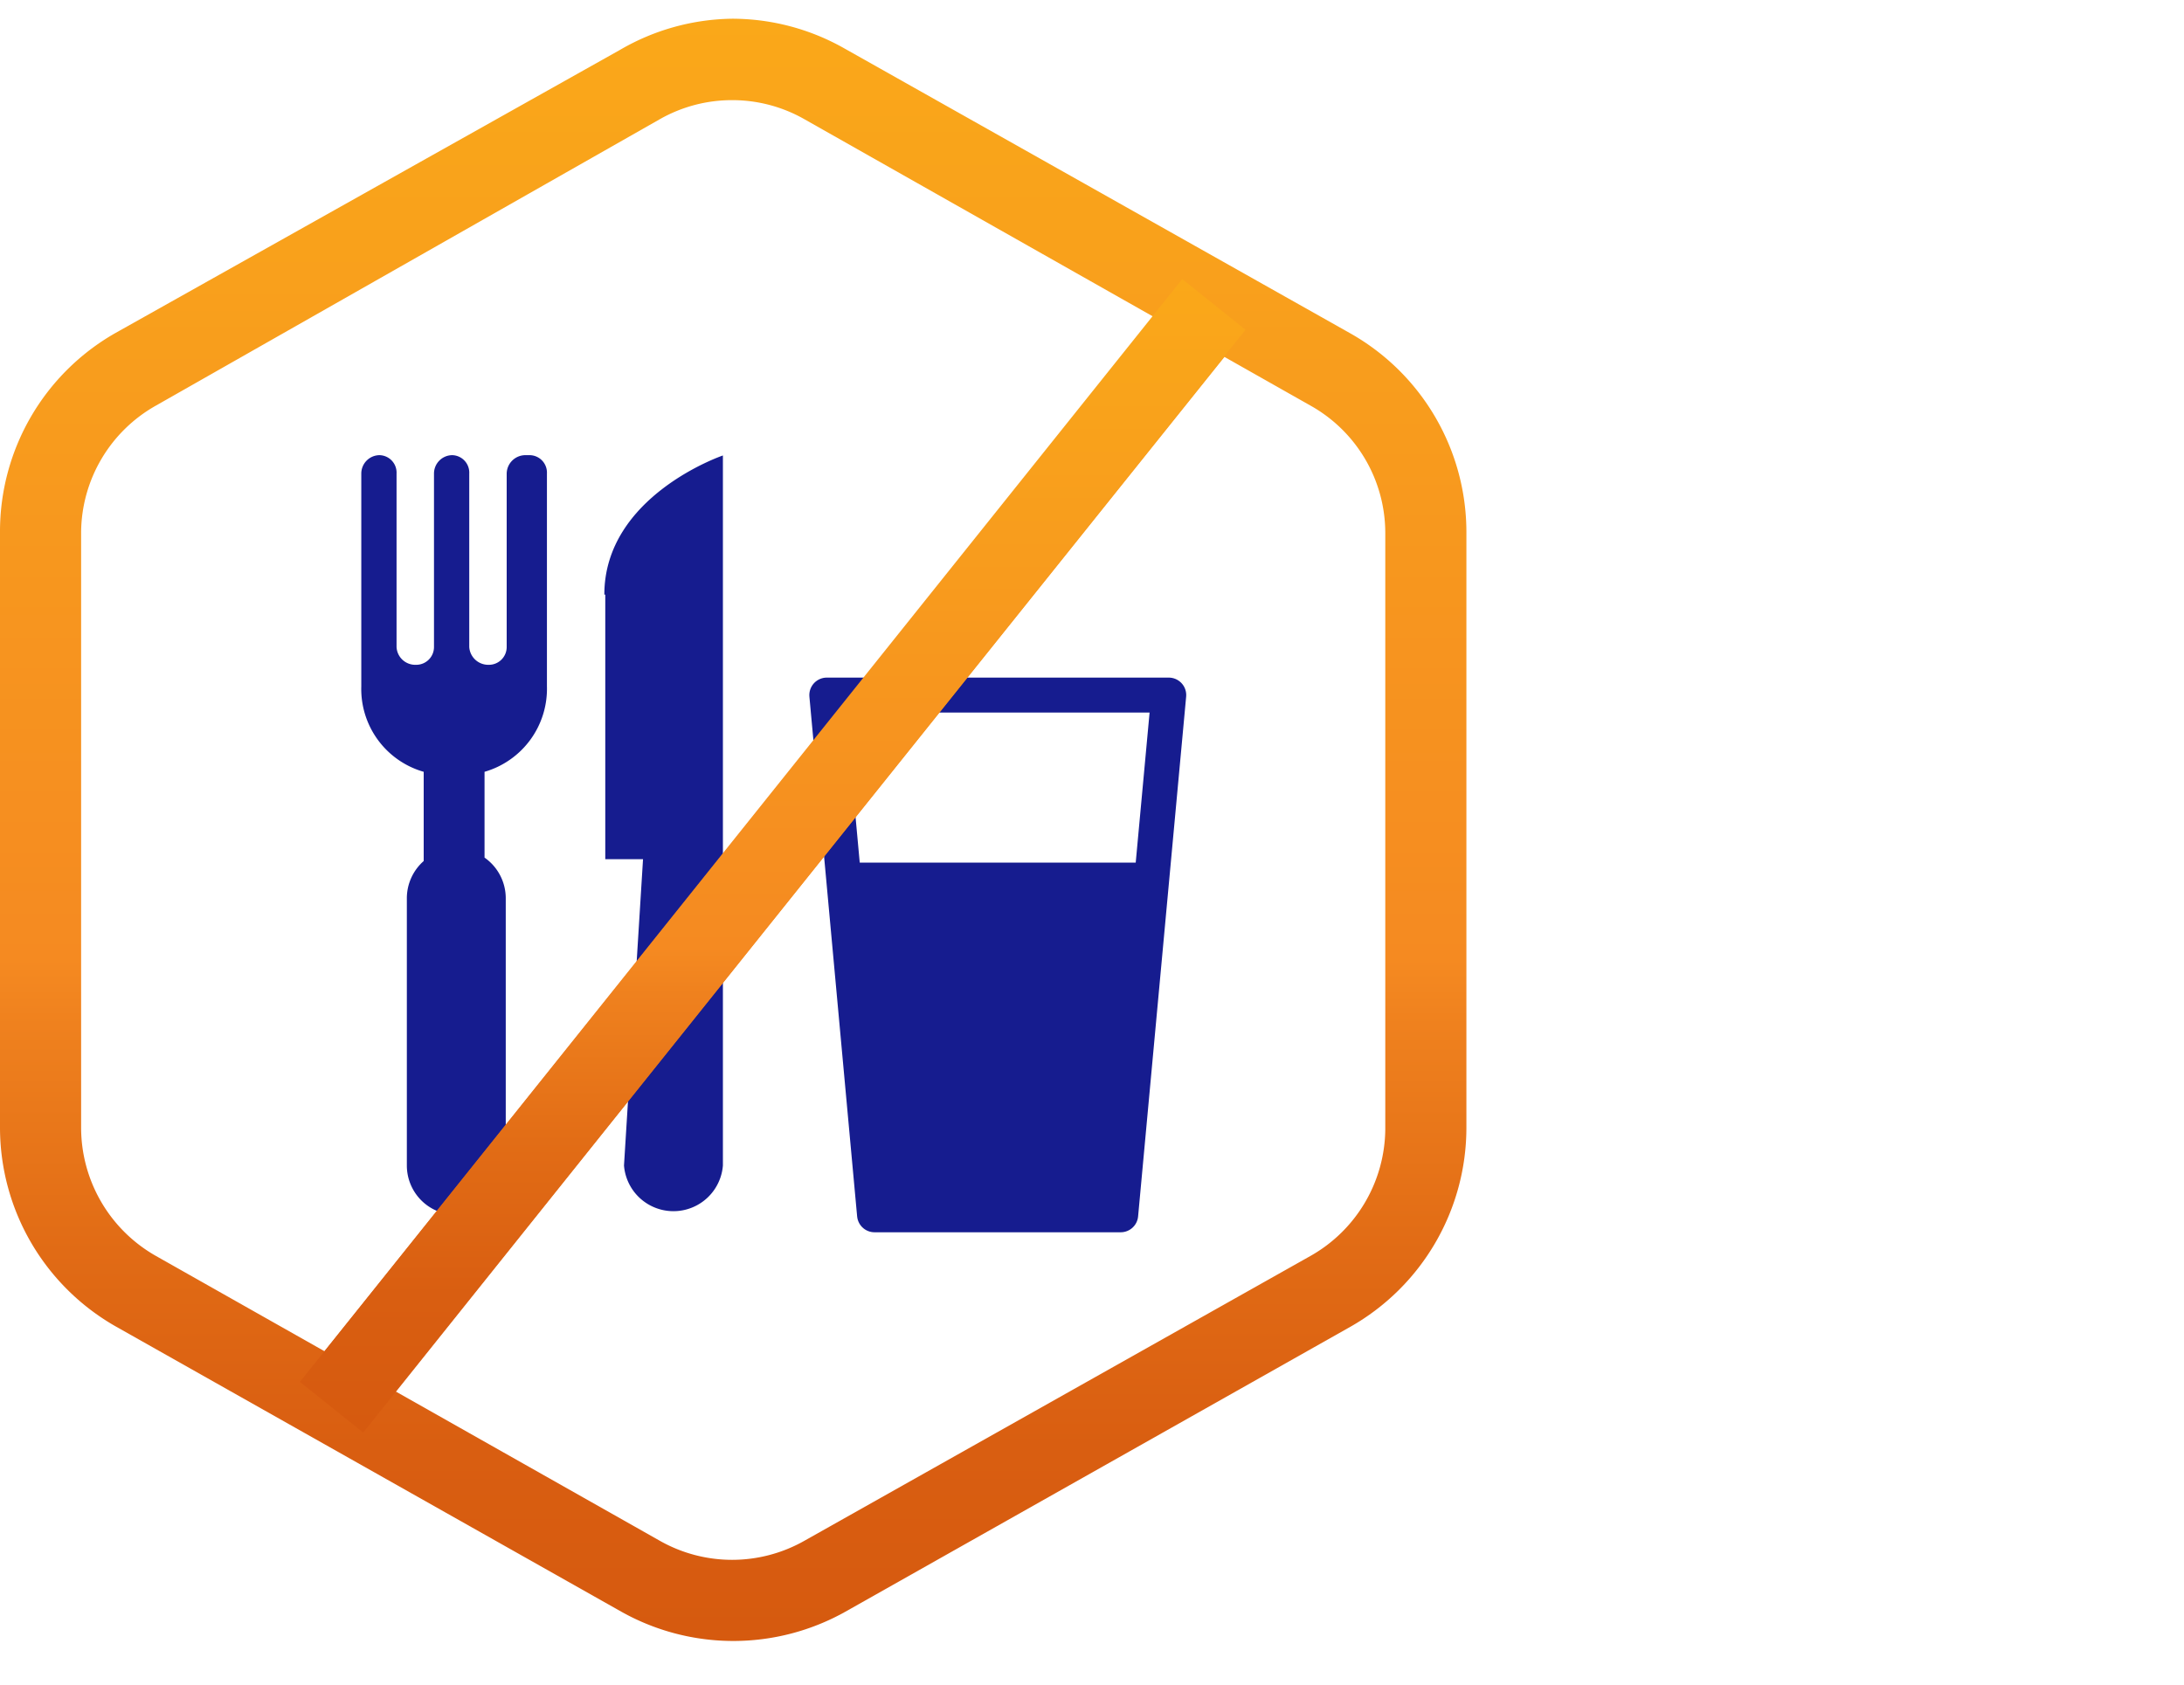
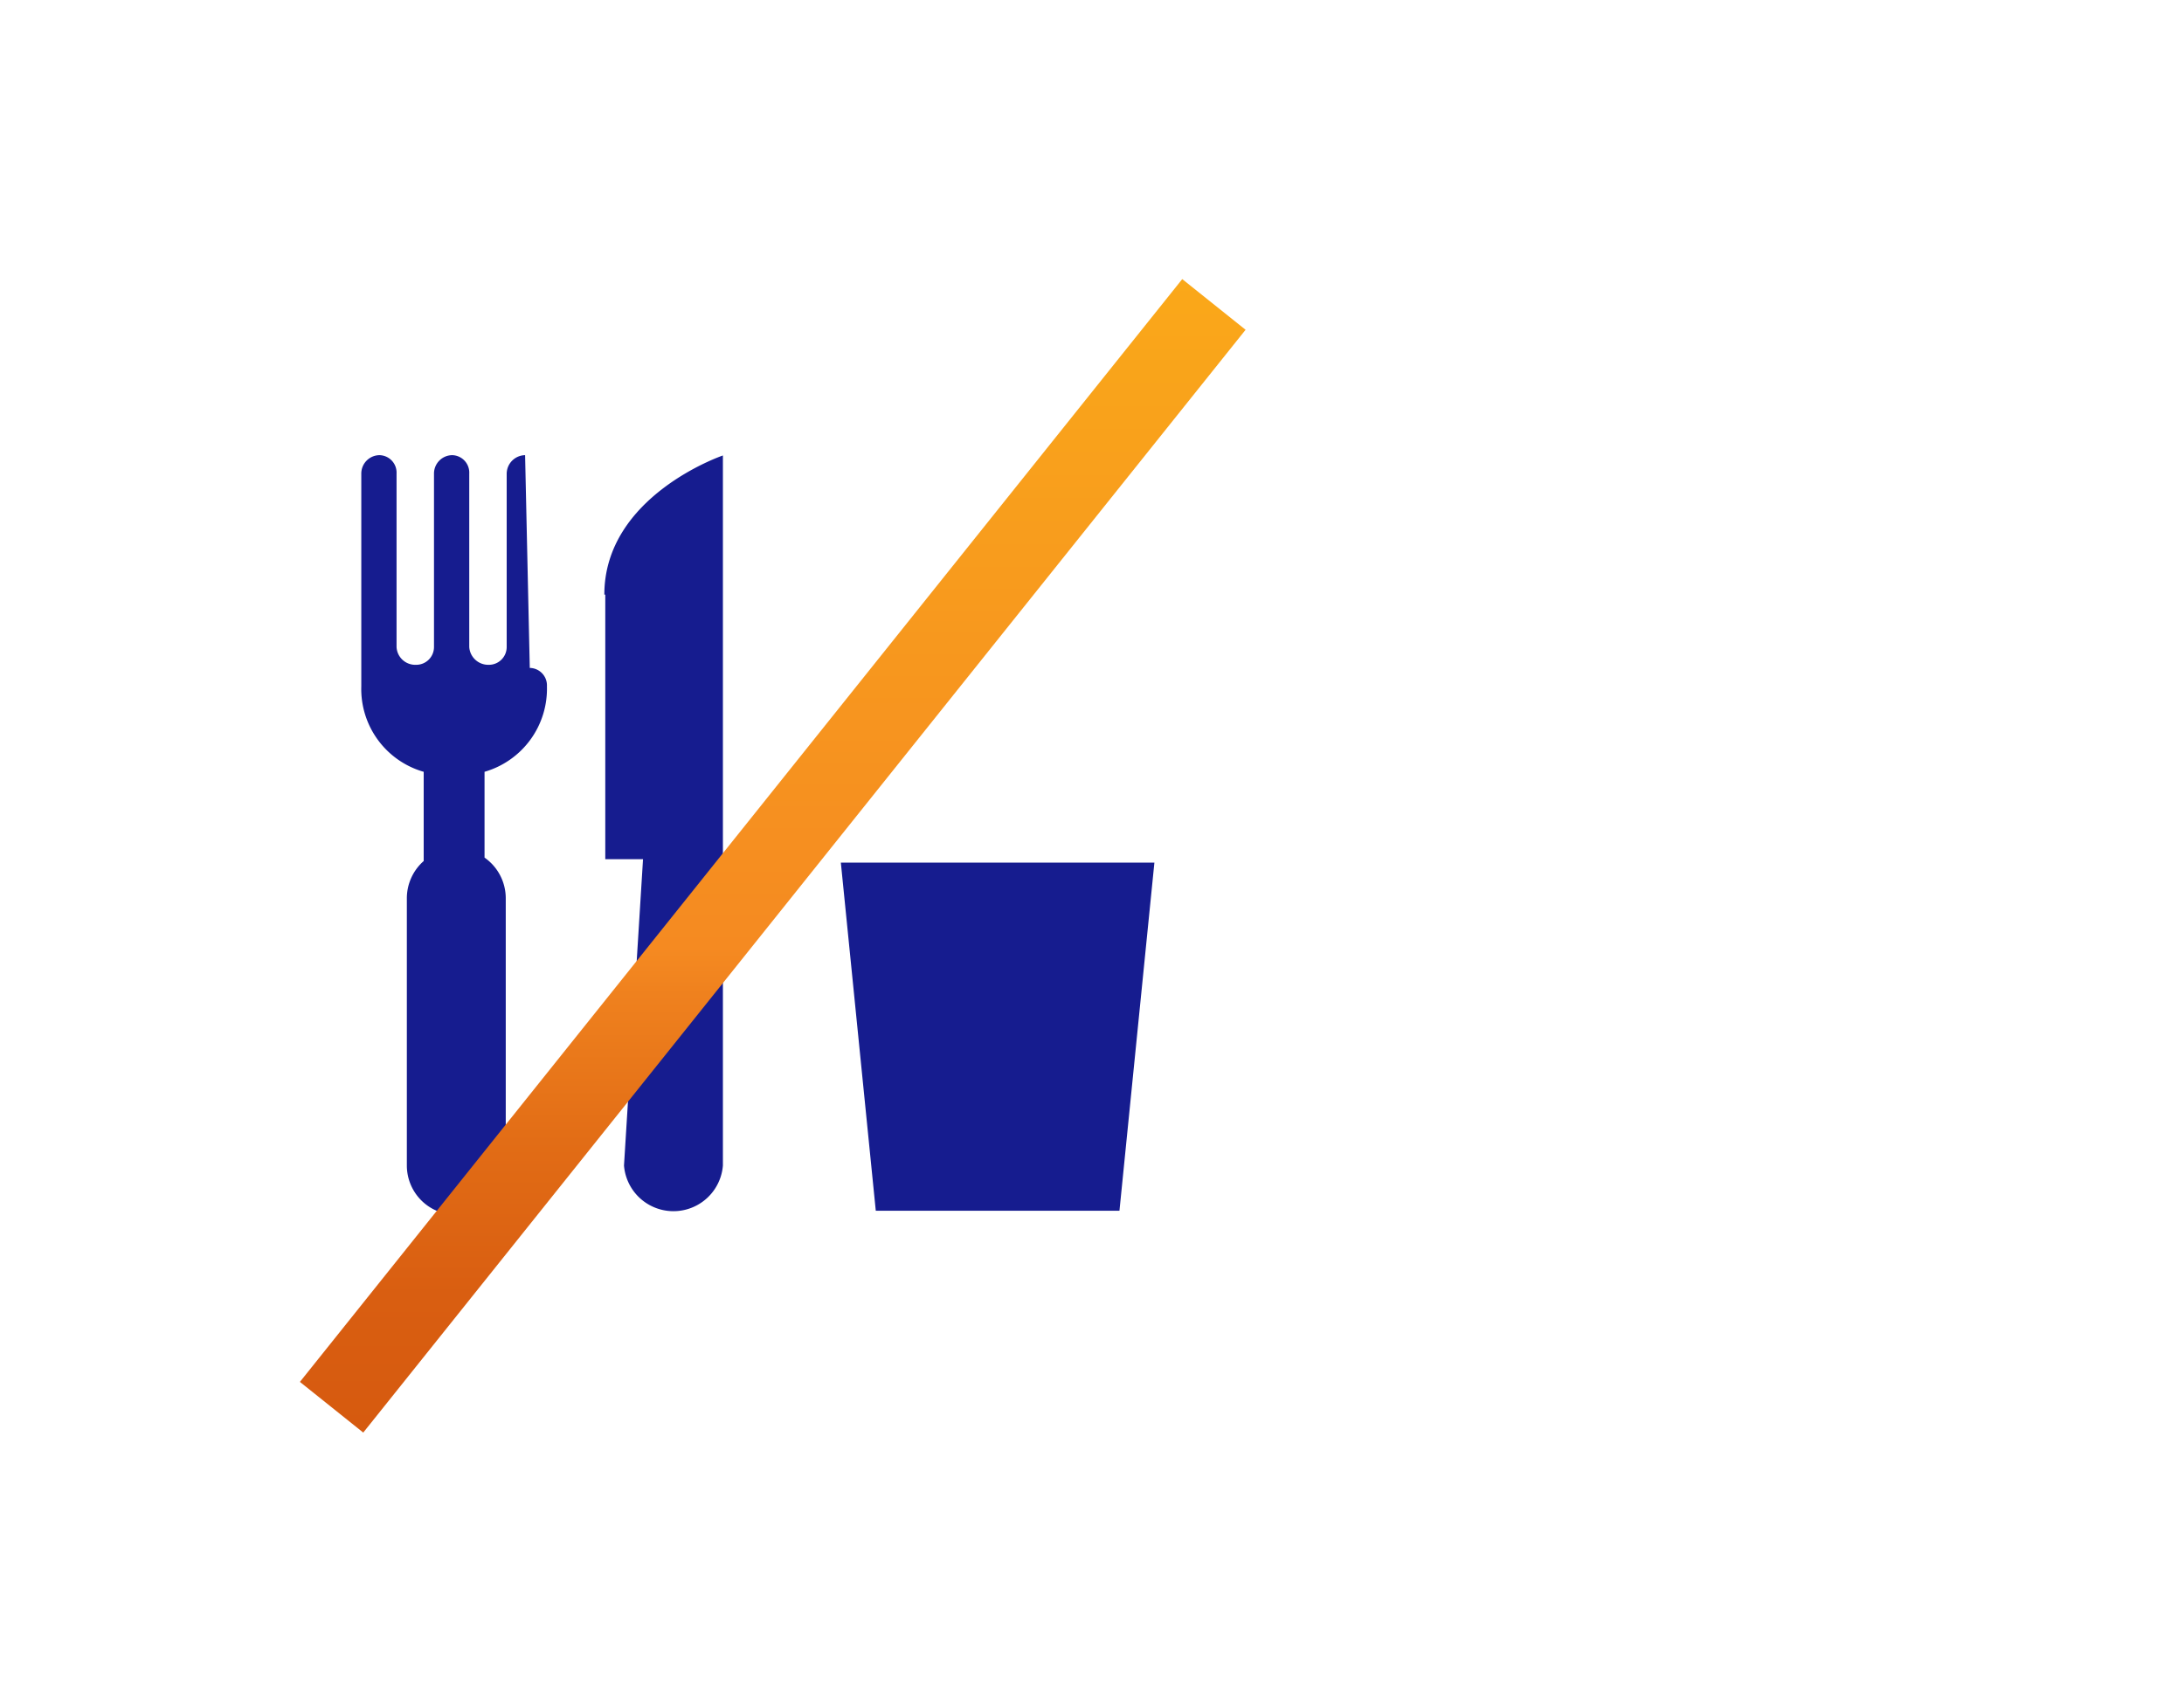
<svg xmlns="http://www.w3.org/2000/svg" xmlns:xlink="http://www.w3.org/1999/xlink" id="Layer_1" data-name="Layer 1" viewBox="0 0 70 54">
  <defs>
    <style>.cls-1{fill:#161c8f;}.cls-2{fill:none;stroke:#161c8f;stroke-linecap:round;stroke-linejoin:round;stroke-width:1.12px;}.cls-3{fill:url(#New_Gradient_Swatch_copy_4);}.cls-4{fill:url(#New_Gradient_Swatch_copy_4-2);}</style>
    <linearGradient id="New_Gradient_Swatch_copy_4" x1="23.47" y1="0.6" x2="23.47" y2="52.6" gradientUnits="userSpaceOnUse">
      <stop offset="0" stop-color="#faa819" />
      <stop offset="0.24" stop-color="#f89c1d" />
      <stop offset="0.58" stop-color="#f58a21" />
      <stop offset="0.62" stop-color="#ef811e" />
      <stop offset="0.76" stop-color="#e16b15" />
      <stop offset="0.88" stop-color="#d95e11" />
      <stop offset="1" stop-color="#d65a0f" />
    </linearGradient>
    <linearGradient id="New_Gradient_Swatch_copy_4-2" x1="24.76" y1="8.95" x2="24.76" y2="45.93" gradientTransform="translate(30.72 -9.04) rotate(51.34)" xlink:href="#New_Gradient_Swatch_copy_4" />
  </defs>
-   <path class="cls-1" d="M16.83,14.59h0a.6.6,0,0,0-.59.59v5.56a.57.57,0,0,1-.58.57h0a.61.61,0,0,1-.62-.57V15.18a.56.56,0,0,0-.55-.59h0a.59.59,0,0,0-.58.59v5.56a.57.57,0,0,1-.58.57h0a.6.6,0,0,1-.62-.57V15.18a.56.56,0,0,0-.55-.59h0a.59.59,0,0,0-.58.59V22a2.76,2.76,0,0,0,2,2.74V27.6a1.59,1.59,0,0,0-.54,1.19v8.57a1.58,1.58,0,0,0,1.58,1.58h0a1.59,1.59,0,0,0,1.59-1.58V28.79a1.59,1.59,0,0,0-.68-1.3V24.74a2.77,2.77,0,0,0,2-2.74V15.18a.56.56,0,0,0-.55-.59" />
+   <path class="cls-1" d="M16.83,14.59h0a.6.6,0,0,0-.59.59v5.56a.57.57,0,0,1-.58.57h0a.61.61,0,0,1-.62-.57V15.18a.56.56,0,0,0-.55-.59h0a.59.59,0,0,0-.58.59v5.56a.57.57,0,0,1-.58.57h0a.6.6,0,0,1-.62-.57V15.18a.56.56,0,0,0-.55-.59h0a.59.59,0,0,0-.58.59V22a2.76,2.76,0,0,0,2,2.74V27.6a1.59,1.59,0,0,0-.54,1.19v8.57a1.58,1.58,0,0,0,1.58,1.58h0a1.59,1.59,0,0,0,1.59-1.58V28.79a1.59,1.59,0,0,0-.68-1.3V24.74a2.77,2.77,0,0,0,2-2.74a.56.56,0,0,0-.55-.59" />
  <path class="cls-1" d="M19.4,19.06v8.48h1.21L20,37.36a1.59,1.59,0,0,0,3.17,0V14.6s-3.8,1.29-3.8,4.46" />
-   <polygon class="cls-2" points="35.92 38.94 28.03 38.94 26.5 22.28 37.46 22.28 35.92 38.94" />
  <polygon class="cls-1" points="35.88 38.81 28.07 38.81 26.95 27.65 37 27.65 35.88 38.81" />
-   <path class="cls-3" d="M23.47,3.21a4.67,4.67,0,0,1,2.31.61L42,13a4.68,4.68,0,0,1,2.4,4.1v19.1A4.71,4.71,0,0,1,42,40.26L25.78,49.39a4.7,4.7,0,0,1-4.63,0L5,40.26a4.73,4.73,0,0,1-2.4-4.11V17.05A4.7,4.7,0,0,1,5,13L21.15,3.82a4.68,4.68,0,0,1,2.32-.61m0-2.61a7.31,7.31,0,0,0-3.6,1L3.69,10.68A7.32,7.32,0,0,0,0,17.05v19.1a7.34,7.34,0,0,0,3.73,6.38l16.18,9.13a7.34,7.34,0,0,0,7.19,0l16.18-9.13A7.34,7.34,0,0,0,47,36.15V17.05a7.32,7.32,0,0,0-3.73-6.37L27.06,1.55A7.3,7.3,0,0,0,23.47.6Zm16.45,10L37.89,9,9.61,44.3l2,1.63Z" />
  <rect class="cls-4" x="2.13" y="26.14" width="45.27" height="2.6" transform="translate(-12.13 29.63) rotate(-51.34)" />
</svg>